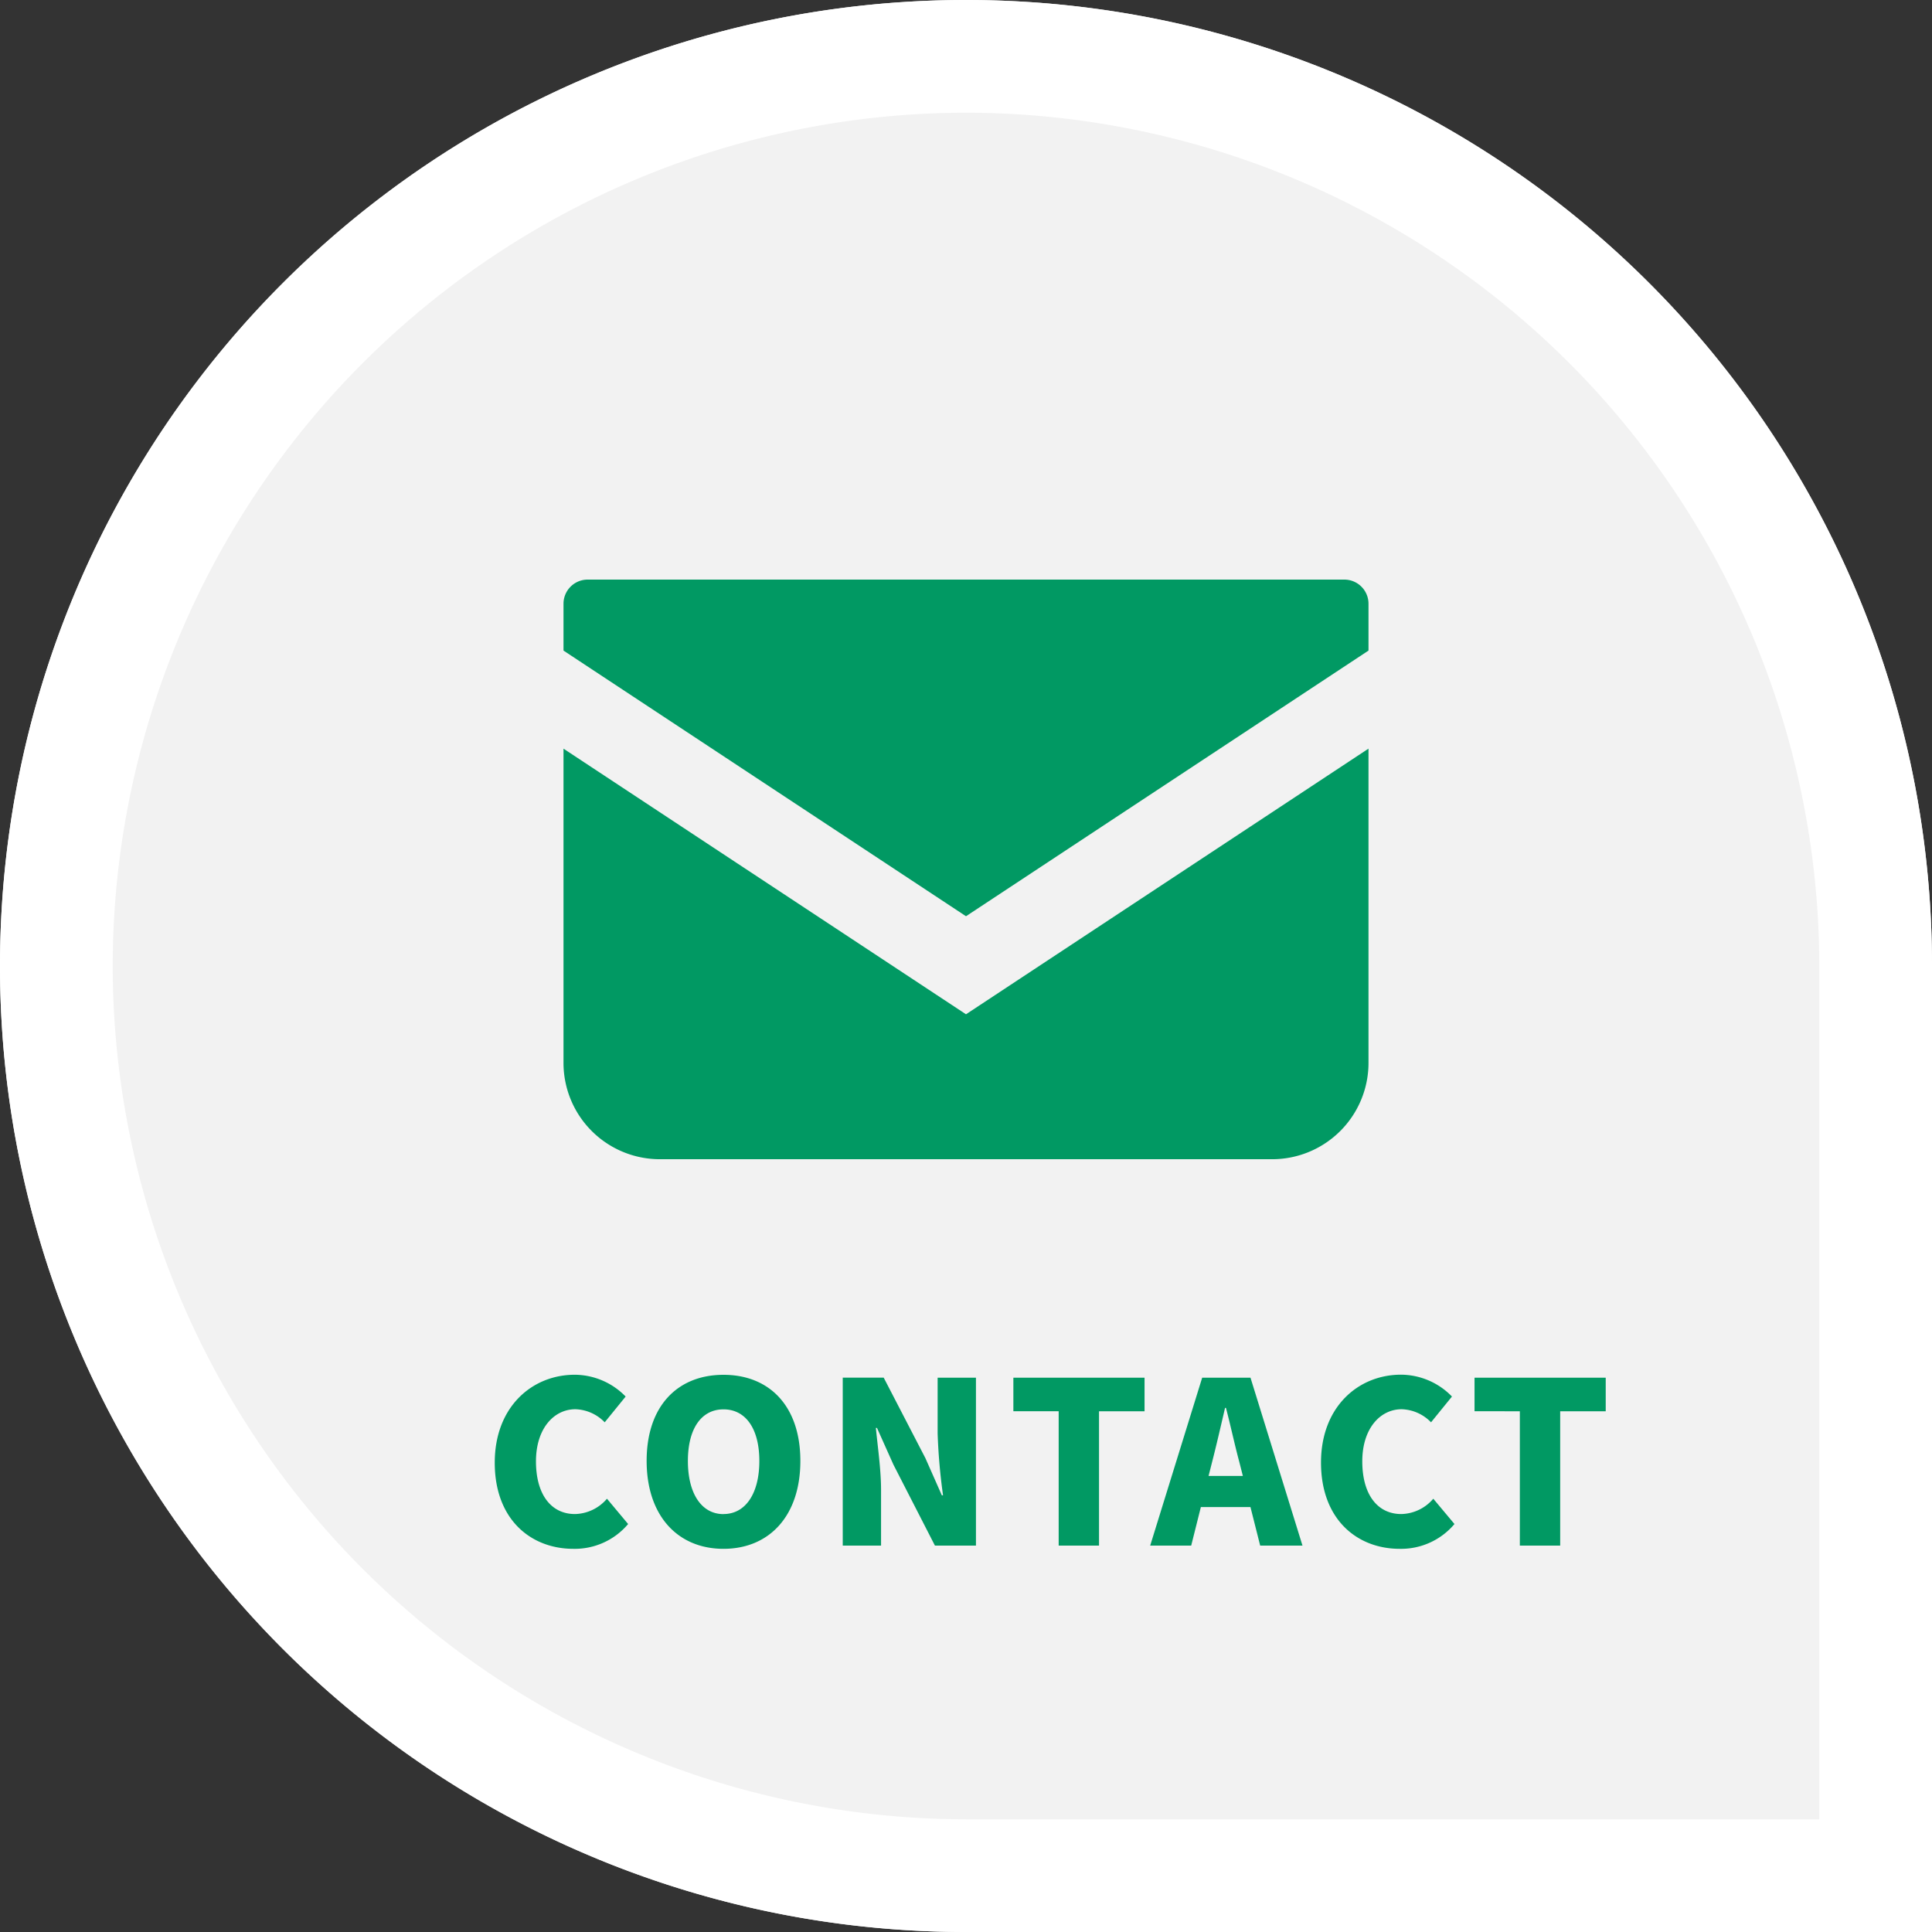
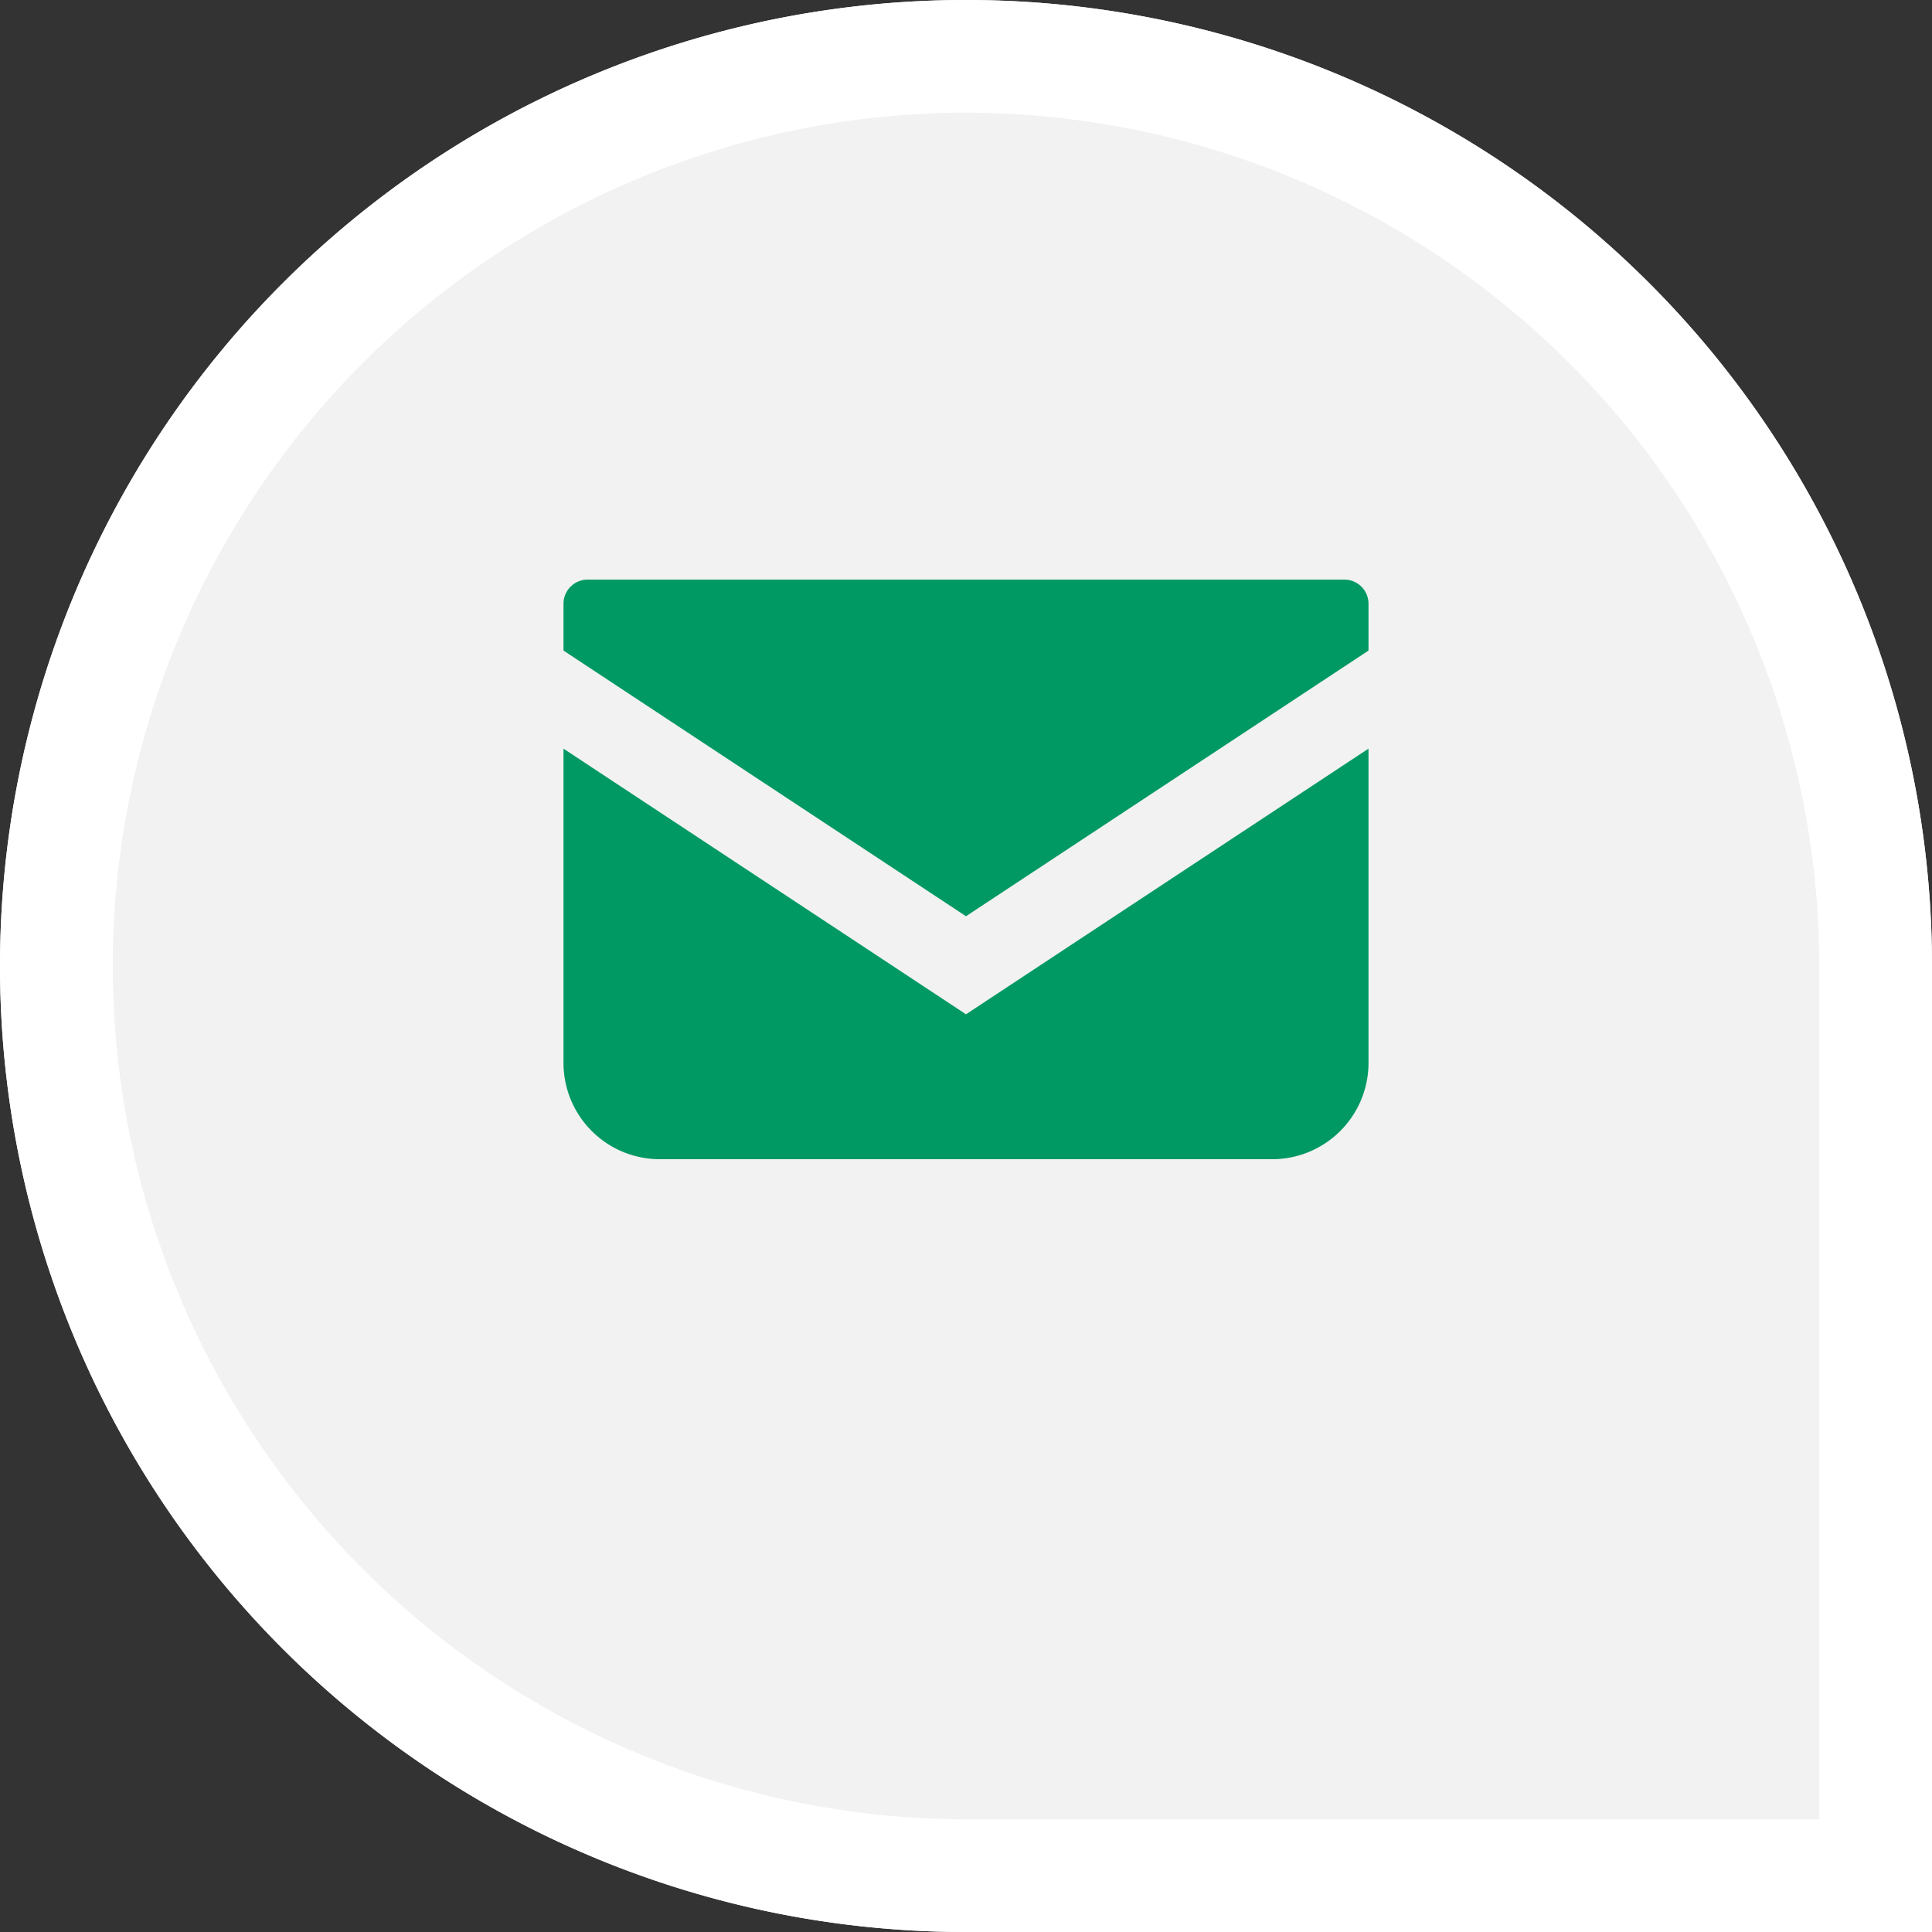
<svg xmlns="http://www.w3.org/2000/svg" width="120" height="120" viewBox="0 0 120 120">
  <rect x="0" y="0" width="120" height="120" fill="#333333" stroke="none" />
  <defs>
    <clipPath id="clip-path">
      <rect id="長方形_202" data-name="長方形 202" width="50" height="36" fill="#019963" />
    </clipPath>
  </defs>
  <g id="固定お問い合わせ" transform="translate(-1897 -341)">
    <path id="合体_5" data-name="合体 5" d="M177-479a60,60,0,0,1-60-60,60,60,0,0,1,60-60,60,60,0,0,1,60,60v60Z" transform="translate(1780 940)" fill="#f2f2f2" />
    <path id="合体_5_-_アウトライン" data-name="合体 5 - アウトライン" d="M230-486v-53a53.06,53.06,0,0,0-53-53,53.06,53.06,0,0,0-53,53,53.06,53.06,0,0,0,53,53h53m7,7H177a60,60,0,0,1-60-60,60,60,0,0,1,60-60,60,60,0,0,1,60,60Z" transform="translate(1780 940)" fill="#fff" />
    <g id="グループ_124" data-name="グループ 124" transform="translate(1932 377)">
      <g id="グループ_123" data-name="グループ 123" clip-path="url(#clip-path)">
        <path id="パス_1954" data-name="パス 1954" d="M48.493,0H1.509A1.5,1.5,0,0,0,0,1.486V4.409l25,16.5,25-16.5V1.486A1.5,1.5,0,0,0,48.493,0" fill="#019963" />
        <path id="パス_1955" data-name="パス 1955" d="M0,27.295v19.56a5.985,5.985,0,0,0,6.033,5.94H43.967A5.985,5.985,0,0,0,50,46.854V27.293l-25,16.5Z" transform="translate(0 -16.794)" fill="#019963" />
      </g>
    </g>
-     <path id="パス_2106" data-name="パス 2106" d="M5.614.2a4.335,4.335,0,0,0,3.4-1.54L7.7-2.912a2.683,2.683,0,0,1-1.988.952c-1.47,0-2.422-1.2-2.422-3.276C3.29-7.266,4.4-8.47,5.74-8.47a2.642,2.642,0,0,1,1.82.812l1.3-1.6A4.437,4.437,0,0,0,5.7-10.612c-2.646,0-4.97,1.988-4.97,5.46C.728-1.624,2.968.2,5.614.2Zm9.324,0c2.842,0,4.774-2.044,4.774-5.46s-1.932-5.348-4.774-5.348S10.164-8.68,10.164-5.264,12.1.2,14.938.2Zm0-2.156c-1.372,0-2.212-1.288-2.212-3.3s.84-3.206,2.212-3.206,2.226,1.19,2.226,3.206S16.31-1.96,14.938-1.96ZM22.344,0h2.38V-3.458c0-1.26-.21-2.688-.322-3.85h.07l1.022,2.282L28.07,0h2.548V-10.43h-2.38v3.458a36.159,36.159,0,0,0,.336,3.85H28.5l-1.022-2.31-2.59-5H22.344ZM35.756,0h2.506V-8.344H41.09V-10.43H32.942v2.086h2.814ZM45.29-5.208c.266-1.036.546-2.254.8-3.346h.056c.28,1.064.546,2.31.826,3.346l.224.882H45.066ZM41.44,0h2.548l.6-2.394h3.08L48.272,0H50.9L47.67-10.43h-3Zm15.5.2a4.335,4.335,0,0,0,3.4-1.54L59.024-2.912a2.683,2.683,0,0,1-1.988.952c-1.47,0-2.422-1.2-2.422-3.276,0-2.03,1.106-3.234,2.45-3.234a2.642,2.642,0,0,1,1.82.812l1.3-1.6a4.437,4.437,0,0,0-3.164-1.358c-2.646,0-4.97,1.988-4.97,5.46C52.052-1.624,54.292.2,56.938.2ZM64.4,0h2.506V-8.344h2.828V-10.43H61.586v2.086H64.4Z" transform="translate(1927 437)" fill="#019963" />
  </g>
</svg>